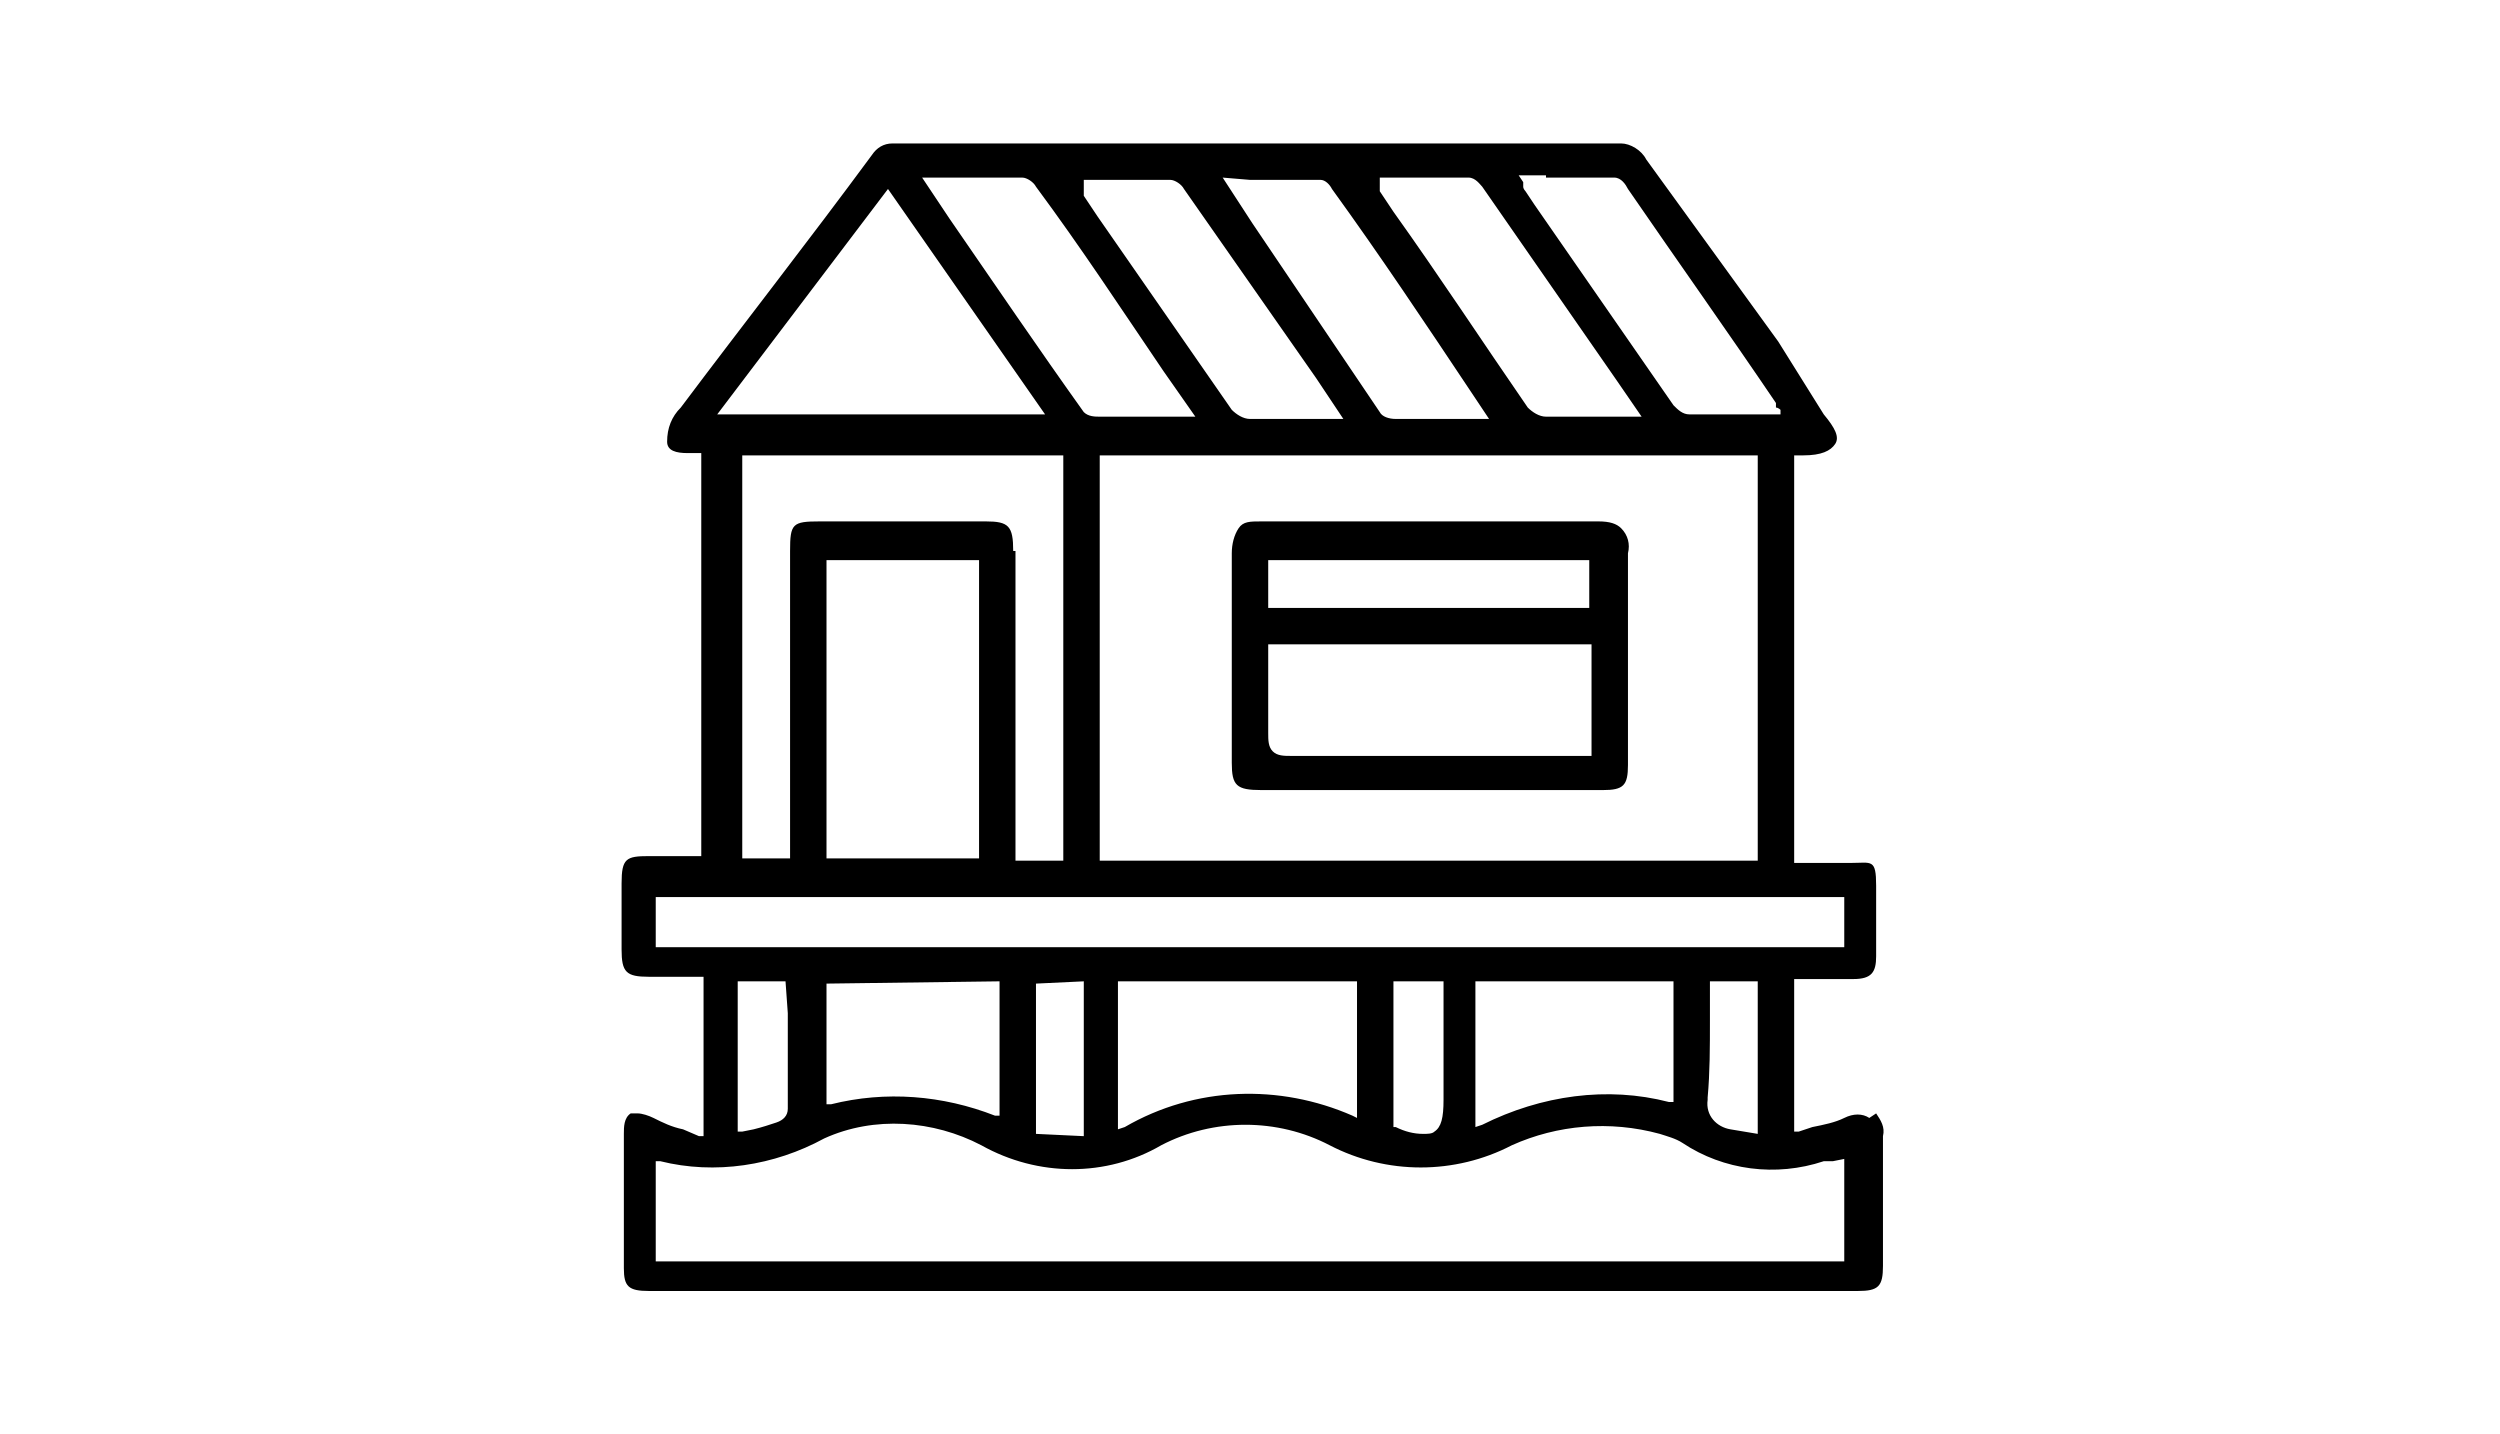
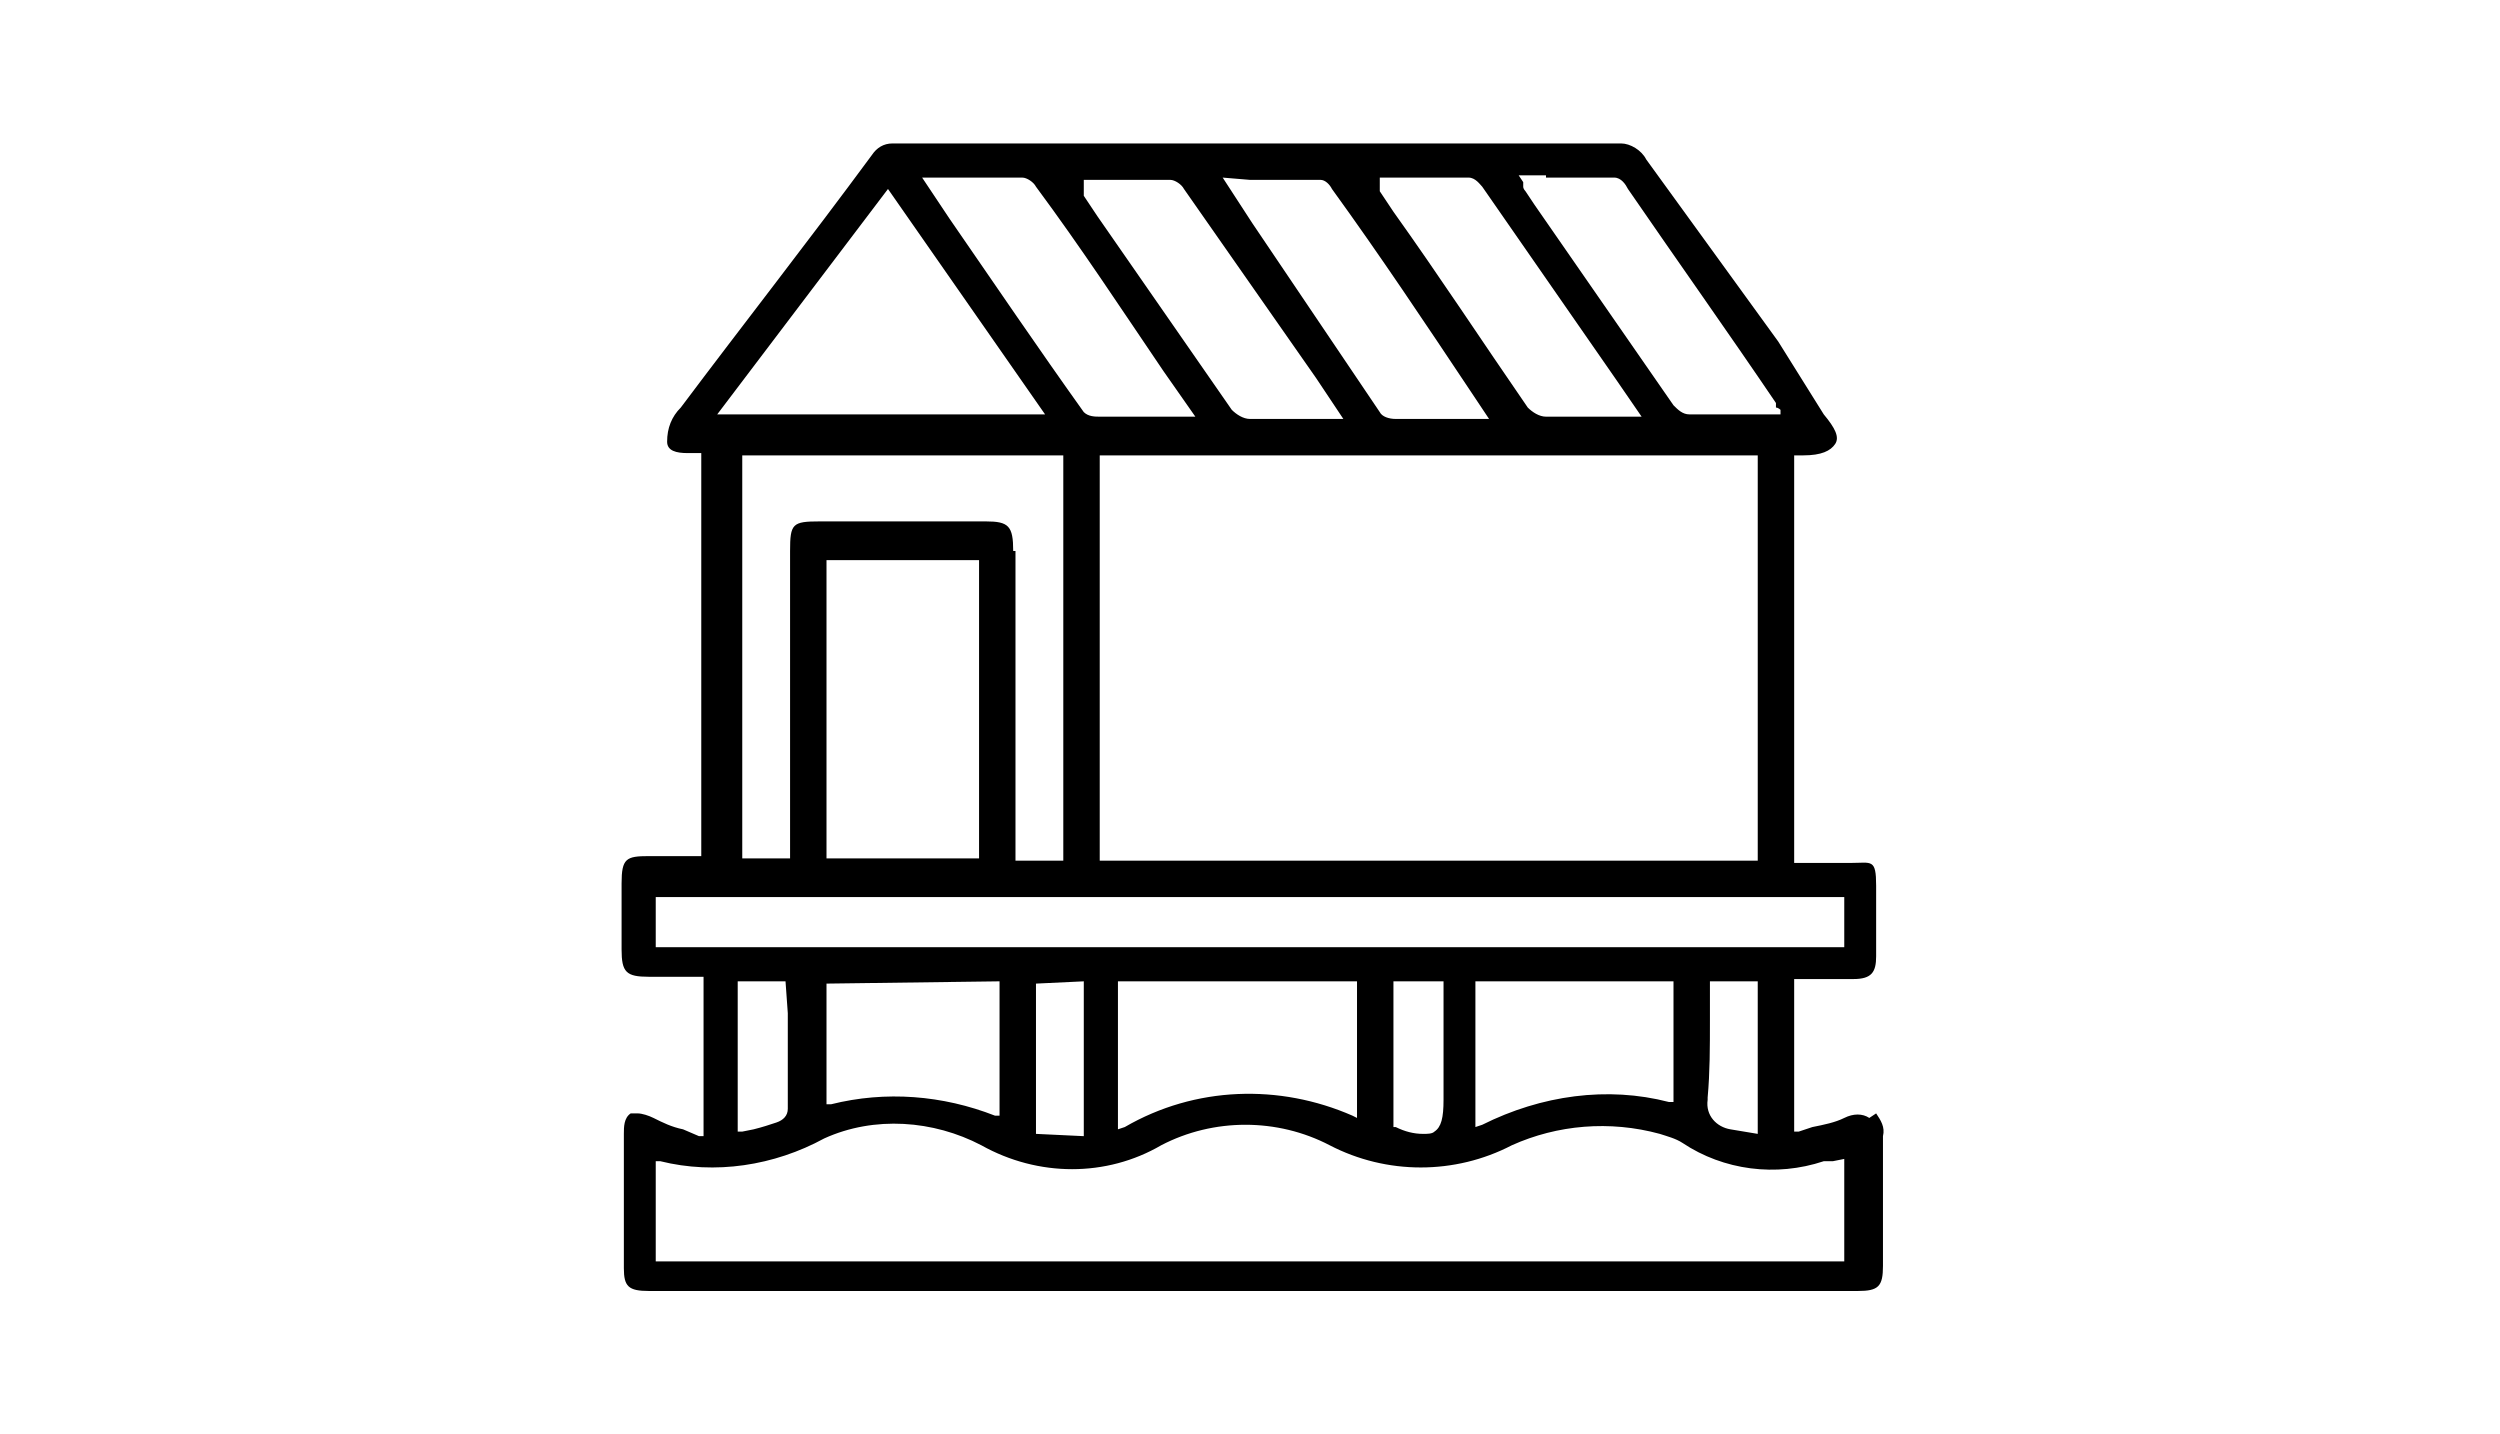
<svg xmlns="http://www.w3.org/2000/svg" version="1.1" id="Calque_1" x="0px" y="0px" viewBox="0 0 109.8 63" style="enable-background:new 0 0 109.8 63;" xml:space="preserve">
  <g id="_x30_da02940-2cdd-4ae3-91f1-6c2a95171bc9">
    <g id="_x36_e59d366-7107-4d07-ba4b-707c7c1b7a6c">
      <path class="greenToWhite" d="M82.1,49.1c-0.3-0.2-0.7-0.2-1.1,0c-0.4,0.2-0.9,0.3-1.4,0.4L79,49.7h-0.2v-6.7h2.6c0.8,0,1-0.3,1-1    s0-2,0-3.1c0-1.2-0.2-1-1.1-1c-0.5,0-1.1,0-1.6,0h-0.9V20h0.1H79h0.2c0.8,0,1.2-0.2,1.4-0.5s0-0.7-0.5-1.3l-2-3.2L72.3,7    c-0.2-0.4-0.7-0.7-1.1-0.7H60.8H39.2c-0.4,0-0.7,0.2-0.9,0.5c-2.8,3.8-5.7,7.5-8.4,11.1c-0.4,0.4-0.6,0.9-0.6,1.5    c0,0.4,0.4,0.5,0.9,0.5h0.5h0.1l0,0V20v17.6h-2.3c-1,0-1.2,0.1-1.2,1.2v2.9c0,1,0.2,1.2,1.2,1.2h2.4v7h-0.2L30,49.6    c-0.5-0.1-0.9-0.3-1.3-0.5c-0.2-0.1-0.5-0.2-0.7-0.2c-0.1,0-0.2,0-0.3,0c-0.3,0.2-0.3,0.6-0.3,0.9v5.9c0,0.8,0.2,1,1.1,1h53.1    c0.9,0,1.1-0.2,1.1-1.1c0-2,0-3.8,0-5.7c0.1-0.4-0.1-0.7-0.3-1 M67.9,7.8h3c0.3,0,0.5,0.3,0.6,0.5c2.2,3.2,4.4,6.3,6.5,9.4    c0,0.1,0,0.1,0,0.2c0.1,0,0.2,0.1,0.2,0.1v0.2h-4c-0.3,0-0.5-0.2-0.7-0.4c-2-2.9-4.1-5.9-6.1-8.8L67,8.4c0,0-0.1-0.1-0.1-0.2    c0-0.1,0-0.1,0-0.2l-0.2-0.3H67.9z M77.2,37.8H48.3V20h28.9V37.8z M61.4,7.8h3.1c0.3,0,0.5,0.3,0.6,0.4l5.9,8.5l1.1,1.6h-4.2    c-0.3,0-0.6-0.2-0.8-0.4c-2-2.9-3.9-5.8-5.9-8.6l-0.6-0.9c0-0.1,0-0.1,0-0.2c0,0,0-0.1,0-0.1V7.8L61.4,7.8z M54.9,7.9H58    c0.2,0,0.4,0.2,0.5,0.4c2.1,2.9,4.1,5.9,6.1,8.9l0.8,1.2h-4.1c-0.3,0-0.6-0.1-0.7-0.3L55,9.8l-1.3-2L54.9,7.9z M48.5,7.9h2.9    c0.2,0,0.5,0.2,0.6,0.4l5.8,8.3l1.2,1.8h-4.1c-0.3,0-0.6-0.2-0.8-0.4l-5.9-8.5l-0.6-0.9c0-0.1,0-0.1,0-0.2c0,0,0-0.1,0-0.1V7.9    L48.5,7.9z M41.9,7.8h3c0.2,0,0.5,0.2,0.6,0.4c2,2.7,3.7,5.3,5.6,8.1l1.4,2h-4.2c-0.2,0-0.5,0-0.7-0.2c-2-2.8-3.9-5.6-5.9-8.5    l-1.2-1.8H41.9z M44.5,24.2c0-1.1-0.2-1.3-1.2-1.3H36c-1.2,0-1.3,0.1-1.3,1.3v13.5h-2.1V20h14.1v17.8h-2.1V24.2 M43,37.7h-6.7    V24.6H43V37.7z M39,8.3l6.9,9.9H31.5L39,8.3z M28.8,39.4H81v2.2H28.8V39.4z M75.1,44.8c0-0.5,0-1,0-1.5v-0.2h2.1v6.7l-0.6-0.1    l-0.6-0.1c-0.6-0.1-1.1-0.6-1-1.3c0,0,0,0,0-0.1C75.1,47.1,75.1,46,75.1,44.8 M73.5,43.1v5.3h-0.2c-2.7-0.7-5.6-0.3-8.2,1    l-0.3,0.1v-6.4L73.5,43.1z M63.4,43.1v5.2c0,0.8-0.1,1.2-0.4,1.4c-0.1,0.1-0.3,0.1-0.5,0.1c-0.4,0-0.8-0.1-1.2-0.3h-0.1v-6.4    L63.4,43.1z M59.6,43.1v6L59.4,49c-3.2-1.4-6.9-1.3-10,0.5l-0.3,0.1v-6.5L59.6,43.1z M47.6,43.1v6.8l-2.1-0.1v-6.6L47.6,43.1z     M43.9,43.1V49h-0.2c-2.3-0.9-4.8-1.1-7.2-0.5h-0.2v-5.3L43.9,43.1z M34.6,44.5c0,1.5,0,2.8,0,4.2c0,0.3-0.2,0.5-0.5,0.6    c-0.3,0.1-0.6,0.2-1,0.3l-0.5,0.1h-0.2v-6.6h2.1L34.6,44.5z M81,55.4H28.8V51H29c2.4,0.6,5,0.2,7.2-1c2.2-1,4.8-0.8,6.9,0.3    c2.5,1.4,5.5,1.4,7.9,0c2.3-1.2,5.1-1.2,7.4,0c2.5,1.3,5.5,1.3,8,0c2-0.9,4.3-1.1,6.5-0.5c0.3,0.1,0.7,0.2,1,0.4    c1.8,1.2,4.1,1.5,6.2,0.8h0.4l0.5-0.1V55.4z" />
-       <path class="greenToWhite" d="M55.4,34.7h15c0.9,0,1.1-0.2,1.1-1.1c0-3.1,0-6.2,0-9.3c0.1-0.4,0-0.8-0.3-1.1c-0.2-0.2-0.5-0.3-1-0.3H55.4    c-0.5,0-0.8,0-1,0.3c-0.2,0.3-0.3,0.7-0.3,1.1c0,3.1,0,6.1,0,9.2C54.1,34.5,54.3,34.7,55.4,34.7 M55.7,24.6h14.1v2.1H55.7V24.6z     M55.7,29.6c0-0.4,0-0.7,0-1.1v-0.2h14.2v4.9h-0.4h-0.5H56.7c-0.3,0-0.6,0-0.8-0.2c-0.2-0.2-0.2-0.5-0.2-0.8    C55.7,31.2,55.7,30.4,55.7,29.6" />
    </g>
  </g>
</svg>